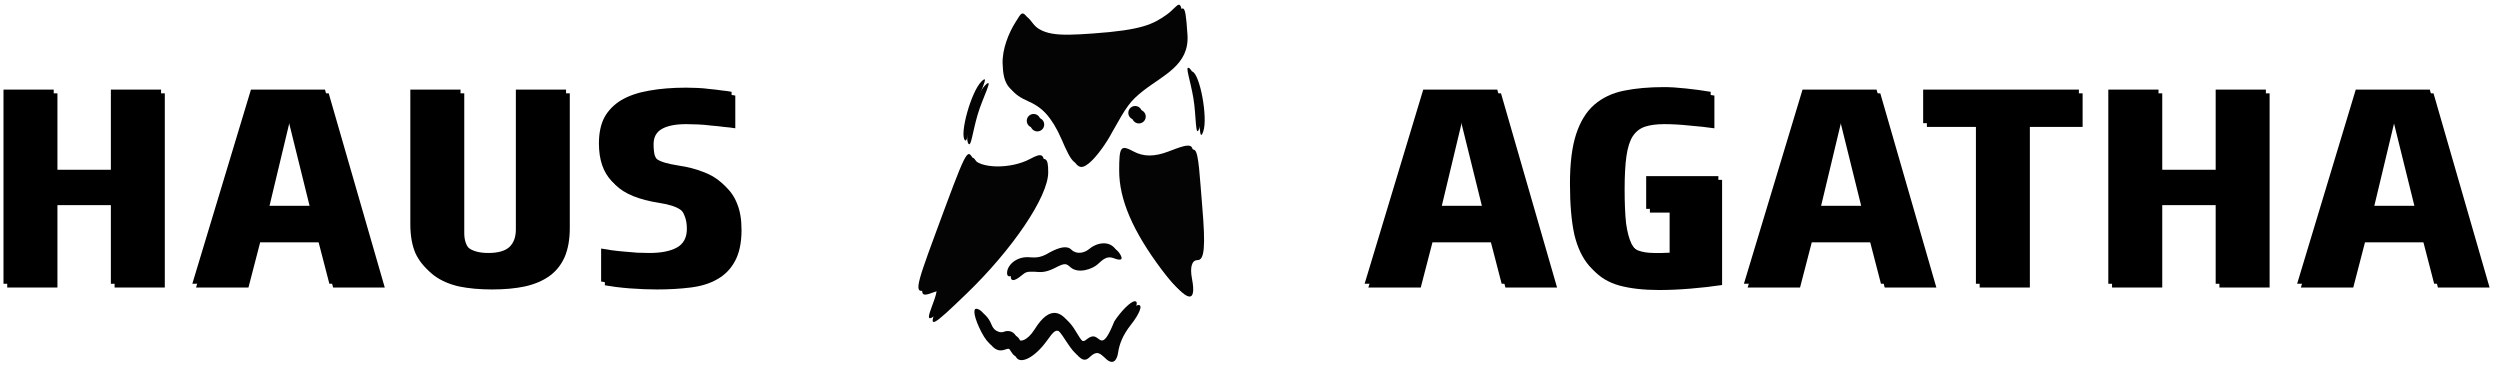
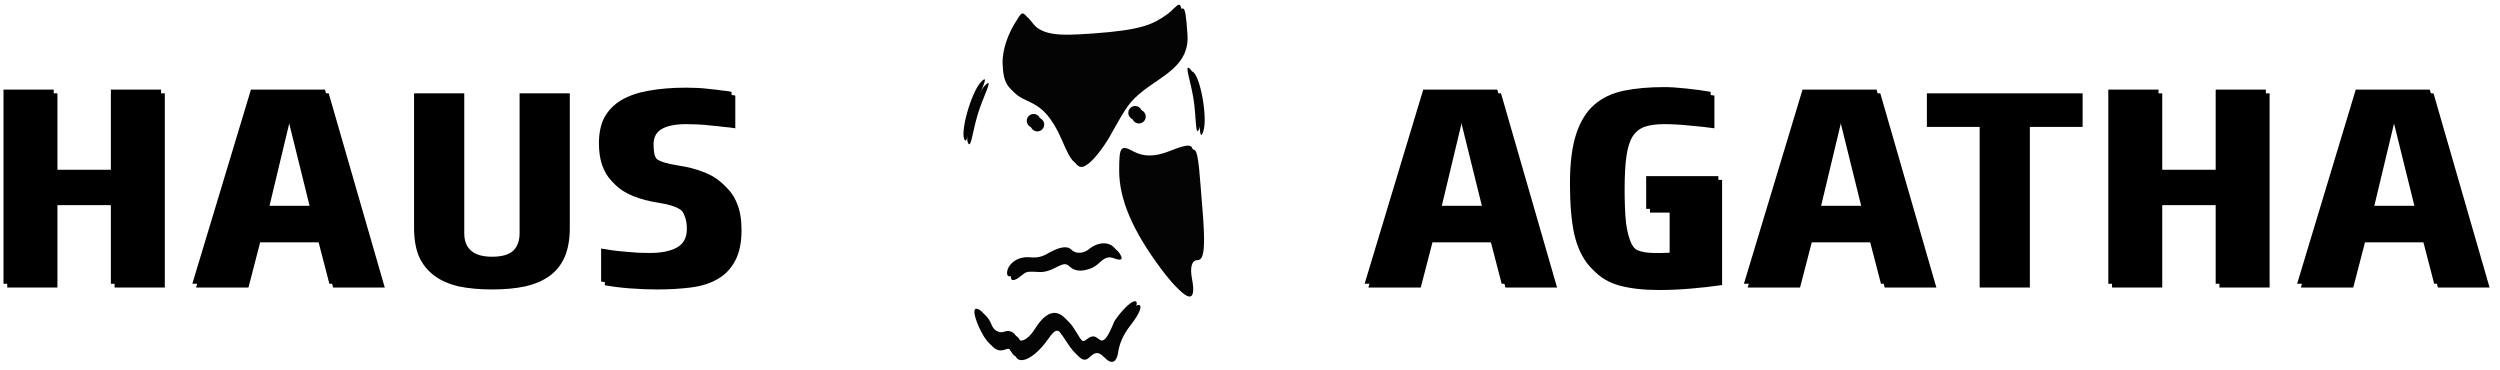
<svg xmlns="http://www.w3.org/2000/svg" id="svg8" version="1.1" viewBox="0 0 168 24.892" height="88.901" width="600.001">
  <defs id="defs2">
    <filter style="color-interpolation-filters:sRGB" id="filter940" x="-0.003" width="1.007" y="-0.024" height="1.048">
      <feGaussianBlur stdDeviation="0.502" id="feGaussianBlur942" />
    </filter>
    <filter height="1.048" y="-0.024" width="1.007" x="-0.003" id="filter926" style="color-interpolation-filters:sRGB">
      <feGaussianBlur id="feGaussianBlur928" stdDeviation="0.238" />
    </filter>
  </defs>
  <g style="display:inline" id="layer3">
    <g id="g951" transform="matrix(0.475,0,0,0.475,44.091,-13.737)" style="filter:url(#filter926)">
      <g id="g949" transform="matrix(3.996,0,0,3.996,-172.678,-165.163)">
        <path id="path931" d="m 55.581,60.941 c -0.24,0.092 -0.459,0.022 -0.725,-0.494 -0.232,-0.448 -0.312,-0.815 -0.178,-0.815 0.134,0 0.316,0.191 0.406,0.424 0.09,0.233 0.362,0.472 0.57,0.392 0.208,-0.08 0.39,0.022 0.451,0.196 0.077,0.22 0.384,0.128 0.642,-0.285 0.552,-0.886 0.984,-0.632 1.319,-0.067 0.464,0.783 0.404,0.399 0.706,0.324 0.302,-0.075 0.331,0.623 0.795,-0.538 0.228,-0.349 0.576,-0.711 0.728,-0.711 0.153,0 0.031,0.314 -0.271,0.697 -0.302,0.383 -0.413,0.703 -0.454,0.984 -0.045,0.306 -0.2,0.468 -0.468,0.19 -0.252,-0.262 -0.364,-0.186 -0.56,-0.007 -0.183,0.167 -0.35,0.054 -0.653,-0.408 -0.448,-0.684 -0.48,-0.692 -0.829,-0.207 -0.459,0.637 -0.928,0.828 -1.082,0.627 -0.2,-0.261 -0.188,-0.382 -0.397,-0.302 z" style="fill:#040404;fill-opacity:1;stroke-width:0.265" />
-         <path id="path933" d="m 53.114,59.535 c 0.241,-0.641 0.223,-0.734 -0.117,-0.604 -0.529,0.203 -0.514,0.074 0.233,-1.947 1.101,-2.982 1.119,-3.019 1.322,-2.69 0.237,0.383 1.344,0.403 2.03,0.036 0.438,-0.235 0.512,-0.185 0.512,0.345 0,0.852 -1.253,2.711 -2.894,4.294 -1.225,1.182 -1.34,1.242 -1.086,0.565 z" style="fill:#040404;fill-opacity:1;stroke-width:0.265" />
        <path id="path935" d="m 61.239,58.242 c -1.023,-1.366 -1.5,-2.48 -1.5,-3.502 0,-0.856 0.05,-0.922 0.512,-0.675 0.351,0.188 0.736,0.189 1.227,0.002 0.394,-0.15 0.707,-0.273 0.812,-0.176 0.138,0.127 0.169,0.949 0.258,1.992 0.12,1.411 0.078,1.895 -0.164,1.895 -0.204,0 -0.278,0.246 -0.199,0.661 0.173,0.903 -0.176,0.83 -0.946,-0.198 z" style="fill:#040404;fill-opacity:1;stroke-width:0.265" />
        <path id="path937" d="m 55.77,58.373 c -0.006,-0.262 0.294,-0.569 0.725,-0.567 0.187,0.001 0.404,0.074 0.785,-0.169 0.335,-0.179 0.612,-0.252 0.766,-0.097 0.174,0.174 0.456,0.128 0.634,-0.026 0.241,-0.208 0.72,-0.333 0.954,0.045 0.127,0.205 0.05,0.255 -0.227,0.149 -0.241,-0.092 -0.388,0.061 -0.564,0.22 -0.185,0.166 -0.679,0.345 -0.956,0.106 -0.151,-0.13 -0.185,-0.175 -0.552,0.021 -0.395,0.201 -0.57,0.137 -0.73,0.135 -0.263,-0.003 -0.285,-0.01 -0.48,0.152 -0.217,0.18 -0.355,0.192 -0.355,0.03 z" style="fill:#040404;fill-opacity:1;stroke-width:0.265" />
        <path id="path939" d="m 57.684,53.601 c -0.299,-0.7 -0.735,-1.197 -1.252,-1.425 -0.642,-0.283 -0.799,-0.519 -0.82,-1.23 -0.015,-0.496 0.207,-1.063 0.454,-1.455 0.221,-0.35 0.229,-0.442 0.489,-0.088 0.422,0.572 1,0.573 2.255,0.484 1.737,-0.123 2.125,-0.325 2.611,-0.667 0.464,-0.326 0.513,-0.807 0.604,0.588 0.069,1.061 -0.856,1.419 -1.558,1.968 -0.482,0.377 -0.597,0.563 -1.105,1.466 -0.21,0.406 -0.57,0.894 -0.8,1.085 -0.364,0.302 -0.479,0.206 -0.877,-0.727 z" style="fill:#040404;fill-opacity:1;stroke-width:0.265" />
        <path id="path941" d="m 54.279,53.667 c -0.203,-0.203 0.218,-1.715 0.579,-2.075 0.339,-0.339 -0.083,0.424 -0.262,1.036 -0.183,0.625 -0.228,1.128 -0.317,1.039 z" style="fill:#040404;fill-opacity:1;stroke-width:0.265" />
        <path style="fill:#040404;fill-opacity:1;stroke:none;stroke-width:0.265;stroke-opacity:1" d="m 56.952,52.979 a 0.242,0.242 0 0 1 -0.242,0.242 0.242,0.242 0 0 1 -0.242,-0.242 0.242,0.242 0 0 1 0.242,-0.242 0.242,0.242 0 0 1 0.242,0.242 z" id="path943" />
        <path style="fill:#040404;fill-opacity:1;stroke:none;stroke-width:0.265;stroke-opacity:1" d="m 60.547,52.697 a 0.242,0.242 0 0 1 -0.242,0.242 0.242,0.242 0 0 1 -0.242,-0.242 0.242,0.242 0 0 1 0.242,-0.242 0.242,0.242 0 0 1 0.242,0.242 z" id="path945" />
        <path id="path947" d="m 62.196,51.102 c 0.272,0.094 0.555,1.637 0.389,2.119 -0.156,0.454 -0.111,-0.417 -0.219,-1.046 -0.11,-0.642 -0.289,-1.114 -0.17,-1.073 z" style="fill:#040404;fill-opacity:1;stroke-width:0.265" />
      </g>
    </g>
    <g aria-label="HAUS      AGATHA" transform="matrix(1.539,0,0,1.165,-333.974,-42.424)" style="font-style:normal;font-variant:normal;font-weight:900;font-stretch:normal;font-size:16px;line-height:1.25;font-family:'DIN OT';-inkscape-font-specification:'DIN OT Heavy';letter-spacing:0px;word-spacing:0px;fill:#000000;fill-opacity:1;stroke:none;filter:url(#filter926)" id="g973">
      <path d="m 222.011,53 v -4.752 h -2.496 v 4.752 h -2.192 v -11.2 h 2.192 v 4.624 h 2.496 v -4.624 h 2.192 v 11.2 z" style="font-style:normal;font-variant:normal;font-weight:bold;font-stretch:normal;font-family:Share;-inkscape-font-specification:'Share Bold'" id="path953" />
      <path d="m 229.696,43.208 -0.96,5.296 h 1.952 z m 1.856,9.792 -0.512,-2.608 h -2.672 l -0.512,2.608 h -2.288 l 2.56,-11.2 h 3.232 l 2.448,11.2 z" style="font-style:normal;font-variant:normal;font-weight:bold;font-stretch:normal;font-family:Share;-inkscape-font-specification:'Share Bold'" id="path955" />
      <path d="m 241.887,49.56 q 0,0.992 -0.224,1.68 -0.224,0.672 -0.656,1.088 -0.432,0.416 -1.072,0.608 -0.624,0.176 -1.44,0.176 -0.816,0 -1.456,-0.176 -0.624,-0.192 -1.056,-0.608 -0.432,-0.416 -0.672,-1.088 -0.224,-0.688 -0.224,-1.68 v -7.76 h 2.192 v 8.064 q 0,1.36 1.216,1.36 0.624,0 0.912,-0.336 0.288,-0.352 0.288,-1.024 v -8.064 h 2.192 z" style="font-style:normal;font-variant:normal;font-weight:bold;font-stretch:normal;font-family:Share;-inkscape-font-specification:'Share Bold'" id="path957" />
      <path d="m 249.386,49.672 q 0,1.12 -0.288,1.808 -0.272,0.672 -0.768,1.04 -0.48,0.368 -1.168,0.48 -0.672,0.112 -1.472,0.112 -0.256,0 -0.576,-0.016 -0.304,-0.016 -0.624,-0.048 -0.304,-0.032 -0.592,-0.08 -0.272,-0.048 -0.48,-0.096 v -1.904 q 0.192,0.048 0.448,0.096 0.272,0.048 0.56,0.08 0.288,0.032 0.576,0.064 0.288,0.016 0.528,0.016 0.752,0 1.184,-0.304 0.448,-0.32 0.448,-1.088 0,-0.432 -0.096,-0.736 -0.08,-0.304 -0.256,-0.496 -0.176,-0.192 -0.432,-0.304 -0.256,-0.112 -0.576,-0.176 -1.344,-0.272 -1.92,-1.04 -0.56,-0.768 -0.56,-2.176 0,-0.896 0.24,-1.504 0.256,-0.608 0.736,-0.992 0.496,-0.384 1.2,-0.544 0.72,-0.176 1.632,-0.176 0.224,0 0.496,0.016 0.272,0.016 0.544,0.064 0.272,0.032 0.512,0.08 0.256,0.032 0.432,0.08 v 1.888 q -0.208,-0.048 -0.496,-0.08 -0.272,-0.048 -0.576,-0.08 -0.288,-0.048 -0.576,-0.064 -0.288,-0.016 -0.496,-0.016 -0.688,0 -1.056,0.272 -0.368,0.272 -0.368,0.88 0,0.384 0.048,0.64 0.064,0.24 0.208,0.4 0.144,0.144 0.384,0.24 0.24,0.096 0.624,0.176 0.576,0.112 1.04,0.352 0.48,0.224 0.816,0.624 0.352,0.4 0.528,1.008 0.192,0.608 0.192,1.504 z" style="font-style:normal;font-variant:normal;font-weight:bold;font-stretch:normal;font-family:Share;-inkscape-font-specification:'Share Bold'" id="path959" />
      <path d="m 280.884,43.208 -0.96,5.296 h 1.952 z m 1.856,9.792 -0.512,-2.608 h -2.672 l -0.512,2.608 h -2.288 l 2.56,-11.2 h 3.232 l 2.448,11.2 z" style="font-style:normal;font-variant:normal;font-weight:bold;font-stretch:normal;font-family:Share;-inkscape-font-specification:'Share Bold'" id="path961" />
      <path d="m 292.202,52.856 q -0.64,0.128 -1.376,0.208 -0.72,0.08 -1.376,0.08 -1.008,0 -1.728,-0.256 -0.704,-0.256 -1.152,-0.912 -0.448,-0.672 -0.656,-1.808 -0.192,-1.152 -0.192,-2.944 0,-1.776 0.272,-2.864 0.272,-1.088 0.784,-1.68 0.528,-0.608 1.296,-0.816 0.768,-0.208 1.76,-0.208 0.4,0 0.96,0.08 0.576,0.08 1.072,0.192 v 1.888 q -0.512,-0.096 -1.104,-0.16 -0.576,-0.08 -1.088,-0.08 -0.496,0 -0.832,0.144 -0.336,0.144 -0.544,0.56 -0.192,0.4 -0.272,1.136 -0.08,0.736 -0.08,1.92 0,1.2 0.064,1.968 0.08,0.752 0.24,1.184 0.176,0.432 0.448,0.592 0.288,0.144 0.704,0.144 0.176,0 0.336,0 0.176,0 0.336,-0.016 v -2.528 h -1.024 v -1.888 h 3.152 z" style="font-style:normal;font-variant:normal;font-weight:bold;font-stretch:normal;font-family:Share;-inkscape-font-specification:'Share Bold'" id="path963" />
      <path d="m 297.446,43.208 -0.96,5.296 h 1.952 z m 1.856,9.792 -0.512,-2.608 h -2.672 l -0.512,2.608 h -2.288 l 2.56,-11.2 h 3.232 l 2.448,11.2 z" style="font-style:normal;font-variant:normal;font-weight:bold;font-stretch:normal;font-family:Share;-inkscape-font-specification:'Share Bold'" id="path965" />
      <path d="m 305.64,43.736 v 9.264 h -2.192 v -9.264 h -2.304 v -1.936 h 6.8 v 1.936 z" style="font-style:normal;font-variant:normal;font-weight:bold;font-stretch:normal;font-family:Share;-inkscape-font-specification:'Share Bold'" id="path967" />
      <path d="m 313.917,53 v -4.752 h -2.496 v 4.752 h -2.192 v -11.2 h 2.192 v 4.624 h 2.496 v -4.624 h 2.192 v 11.2 z" style="font-style:normal;font-variant:normal;font-weight:bold;font-stretch:normal;font-family:Share;-inkscape-font-specification:'Share Bold'" id="path969" />
      <path d="m 321.602,43.208 -0.96,5.296 h 1.952 z m 1.856,9.792 -0.512,-2.608 h -2.672 l -0.512,2.608 h -2.288 l 2.56,-11.2 h 3.232 l 2.448,11.2 z" style="font-style:normal;font-variant:normal;font-weight:bold;font-stretch:normal;font-family:Share;-inkscape-font-specification:'Share Bold'" id="path971" />
    </g>
  </g>
  <g style="display:inline" id="layer2">
    <g transform="matrix(0.475,0,0,0.475,43.84,-13.988)" id="layer1">
      <g transform="matrix(3.996,0,0,3.996,-172.678,-165.163)" id="g830">
        <path style="fill:#040404;fill-opacity:1;stroke-width:0.265" d="m 55.581,60.941 c -0.24,0.092 -0.459,0.022 -0.725,-0.494 -0.232,-0.448 -0.312,-0.815 -0.178,-0.815 0.134,0 0.316,0.191 0.406,0.424 0.09,0.233 0.362,0.472 0.57,0.392 0.208,-0.08 0.39,0.022 0.451,0.196 0.077,0.22 0.384,0.128 0.642,-0.285 0.552,-0.886 0.984,-0.632 1.319,-0.067 0.464,0.783 0.404,0.399 0.706,0.324 0.302,-0.075 0.331,0.623 0.795,-0.538 0.228,-0.349 0.576,-0.711 0.728,-0.711 0.153,0 0.031,0.314 -0.271,0.697 -0.302,0.383 -0.413,0.703 -0.454,0.984 -0.045,0.306 -0.2,0.468 -0.468,0.19 -0.252,-0.262 -0.364,-0.186 -0.56,-0.007 -0.183,0.167 -0.35,0.054 -0.653,-0.408 -0.448,-0.684 -0.48,-0.692 -0.829,-0.207 -0.459,0.637 -0.928,0.828 -1.082,0.627 -0.2,-0.261 -0.188,-0.382 -0.397,-0.302 z" id="path994" />
-         <path style="fill:#040404;fill-opacity:1;stroke-width:0.265" d="m 53.114,59.535 c 0.241,-0.641 0.223,-0.734 -0.117,-0.604 -0.529,0.203 -0.514,0.074 0.233,-1.947 1.101,-2.982 1.119,-3.019 1.322,-2.69 0.237,0.383 1.344,0.403 2.03,0.036 0.438,-0.235 0.512,-0.185 0.512,0.345 0,0.852 -1.253,2.711 -2.894,4.294 -1.225,1.182 -1.34,1.242 -1.086,0.565 z" id="path992" />
        <path style="fill:#040404;fill-opacity:1;stroke-width:0.265" d="m 61.239,58.242 c -1.023,-1.366 -1.5,-2.48 -1.5,-3.502 0,-0.856 0.05,-0.922 0.512,-0.675 0.351,0.188 0.736,0.189 1.227,0.002 0.394,-0.15 0.707,-0.273 0.812,-0.176 0.138,0.127 0.169,0.949 0.258,1.992 0.12,1.411 0.078,1.895 -0.164,1.895 -0.204,0 -0.278,0.246 -0.199,0.661 0.173,0.903 -0.176,0.83 -0.946,-0.198 z" id="path990" />
        <path style="fill:#040404;fill-opacity:1;stroke-width:0.265" d="m 55.77,58.373 c -0.006,-0.262 0.294,-0.569 0.725,-0.567 0.187,0.001 0.404,0.074 0.785,-0.169 0.335,-0.179 0.612,-0.252 0.766,-0.097 0.174,0.174 0.456,0.128 0.634,-0.026 0.241,-0.208 0.72,-0.333 0.954,0.045 0.127,0.205 0.05,0.255 -0.227,0.149 -0.241,-0.092 -0.388,0.061 -0.564,0.22 -0.185,0.166 -0.679,0.345 -0.956,0.106 -0.151,-0.13 -0.185,-0.175 -0.552,0.021 -0.395,0.201 -0.57,0.137 -0.73,0.135 -0.263,-0.003 -0.285,-0.01 -0.48,0.152 -0.217,0.18 -0.355,0.192 -0.355,0.03 z" id="path988" />
        <path style="fill:#040404;fill-opacity:1;stroke-width:0.265" d="m 57.684,53.601 c -0.299,-0.7 -0.735,-1.197 -1.252,-1.425 -0.642,-0.283 -0.799,-0.519 -0.82,-1.23 -0.015,-0.496 0.207,-1.063 0.454,-1.455 0.221,-0.35 0.229,-0.442 0.489,-0.088 0.422,0.572 1,0.573 2.255,0.484 1.737,-0.123 2.125,-0.325 2.611,-0.667 0.464,-0.326 0.513,-0.807 0.604,0.588 0.069,1.061 -0.856,1.419 -1.558,1.968 -0.482,0.377 -0.597,0.563 -1.105,1.466 -0.21,0.406 -0.57,0.894 -0.8,1.085 -0.364,0.302 -0.479,0.206 -0.877,-0.727 z" id="path986" />
        <path style="fill:#040404;fill-opacity:1;stroke-width:0.265" d="m 54.279,53.667 c -0.203,-0.203 0.218,-1.715 0.579,-2.075 0.339,-0.339 -0.083,0.424 -0.262,1.036 -0.183,0.625 -0.228,1.128 -0.317,1.039 z" id="path984" />
        <path id="path1006" d="m 56.952,52.979 a 0.242,0.242 0 0 1 -0.242,0.242 0.242,0.242 0 0 1 -0.242,-0.242 0.242,0.242 0 0 1 0.242,-0.242 0.242,0.242 0 0 1 0.242,0.242 z" style="fill:#040404;fill-opacity:1;stroke:none;stroke-width:0.265;stroke-opacity:1" />
        <path id="path1006-4" d="m 60.547,52.697 a 0.242,0.242 0 0 1 -0.242,0.242 0.242,0.242 0 0 1 -0.242,-0.242 0.242,0.242 0 0 1 0.242,-0.242 0.242,0.242 0 0 1 0.242,0.242 z" style="fill:#040404;fill-opacity:1;stroke:none;stroke-width:0.265;stroke-opacity:1" />
        <path style="fill:#040404;fill-opacity:1;stroke-width:0.265" d="m 62.196,51.102 c 0.272,0.094 0.555,1.637 0.389,2.119 -0.156,0.454 -0.111,-0.417 -0.219,-1.046 -0.11,-0.642 -0.289,-1.114 -0.17,-1.073 z" id="path984-0" />
      </g>
    </g>
    <g id="flowRoot823" style="font-style:normal;font-variant:normal;font-weight:900;font-stretch:normal;font-size:16px;line-height:1.25;font-family:'DIN OT';-inkscape-font-specification:'DIN OT Heavy';letter-spacing:0px;word-spacing:0px;fill:#000000;fill-opacity:1;stroke:none" transform="matrix(1.539,0,0,1.165,-334.225,-42.676)" aria-label="HAUS      AGATHA">
      <path id="path834" style="font-style:normal;font-variant:normal;font-weight:bold;font-stretch:normal;font-family:Share;-inkscape-font-specification:'Share Bold'" d="m 222.011,53 v -4.752 h -2.496 v 4.752 h -2.192 v -11.2 h 2.192 v 4.624 h 2.496 v -4.624 h 2.192 v 11.2 z" />
      <path id="path836" style="font-style:normal;font-variant:normal;font-weight:bold;font-stretch:normal;font-family:Share;-inkscape-font-specification:'Share Bold'" d="m 229.696,43.208 -0.96,5.296 h 1.952 z m 1.856,9.792 -0.512,-2.608 h -2.672 l -0.512,2.608 h -2.288 l 2.56,-11.2 h 3.232 l 2.448,11.2 z" />
-       <path id="path838" style="font-style:normal;font-variant:normal;font-weight:bold;font-stretch:normal;font-family:Share;-inkscape-font-specification:'Share Bold'" d="m 241.887,49.56 q 0,0.992 -0.224,1.68 -0.224,0.672 -0.656,1.088 -0.432,0.416 -1.072,0.608 -0.624,0.176 -1.44,0.176 -0.816,0 -1.456,-0.176 -0.624,-0.192 -1.056,-0.608 -0.432,-0.416 -0.672,-1.088 -0.224,-0.688 -0.224,-1.68 v -7.76 h 2.192 v 8.064 q 0,1.36 1.216,1.36 0.624,0 0.912,-0.336 0.288,-0.352 0.288,-1.024 v -8.064 h 2.192 z" />
      <path id="path840" style="font-style:normal;font-variant:normal;font-weight:bold;font-stretch:normal;font-family:Share;-inkscape-font-specification:'Share Bold'" d="m 249.386,49.672 q 0,1.12 -0.288,1.808 -0.272,0.672 -0.768,1.04 -0.48,0.368 -1.168,0.48 -0.672,0.112 -1.472,0.112 -0.256,0 -0.576,-0.016 -0.304,-0.016 -0.624,-0.048 -0.304,-0.032 -0.592,-0.08 -0.272,-0.048 -0.48,-0.096 v -1.904 q 0.192,0.048 0.448,0.096 0.272,0.048 0.56,0.08 0.288,0.032 0.576,0.064 0.288,0.016 0.528,0.016 0.752,0 1.184,-0.304 0.448,-0.32 0.448,-1.088 0,-0.432 -0.096,-0.736 -0.08,-0.304 -0.256,-0.496 -0.176,-0.192 -0.432,-0.304 -0.256,-0.112 -0.576,-0.176 -1.344,-0.272 -1.92,-1.04 -0.56,-0.768 -0.56,-2.176 0,-0.896 0.24,-1.504 0.256,-0.608 0.736,-0.992 0.496,-0.384 1.2,-0.544 0.72,-0.176 1.632,-0.176 0.224,0 0.496,0.016 0.272,0.016 0.544,0.064 0.272,0.032 0.512,0.08 0.256,0.032 0.432,0.08 v 1.888 q -0.208,-0.048 -0.496,-0.08 -0.272,-0.048 -0.576,-0.08 -0.288,-0.048 -0.576,-0.064 -0.288,-0.016 -0.496,-0.016 -0.688,0 -1.056,0.272 -0.368,0.272 -0.368,0.88 0,0.384 0.048,0.64 0.064,0.24 0.208,0.4 0.144,0.144 0.384,0.24 0.24,0.096 0.624,0.176 0.576,0.112 1.04,0.352 0.48,0.224 0.816,0.624 0.352,0.4 0.528,1.008 0.192,0.608 0.192,1.504 z" />
      <path id="path842" style="font-style:normal;font-variant:normal;font-weight:bold;font-stretch:normal;font-family:Share;-inkscape-font-specification:'Share Bold'" d="m 280.884,43.208 -0.96,5.296 h 1.952 z m 1.856,9.792 -0.512,-2.608 h -2.672 l -0.512,2.608 h -2.288 l 2.56,-11.2 h 3.232 l 2.448,11.2 z" />
      <path id="path844" style="font-style:normal;font-variant:normal;font-weight:bold;font-stretch:normal;font-family:Share;-inkscape-font-specification:'Share Bold'" d="m 292.202,52.856 q -0.64,0.128 -1.376,0.208 -0.72,0.08 -1.376,0.08 -1.008,0 -1.728,-0.256 -0.704,-0.256 -1.152,-0.912 -0.448,-0.672 -0.656,-1.808 -0.192,-1.152 -0.192,-2.944 0,-1.776 0.272,-2.864 0.272,-1.088 0.784,-1.68 0.528,-0.608 1.296,-0.816 0.768,-0.208 1.76,-0.208 0.4,0 0.96,0.08 0.576,0.08 1.072,0.192 v 1.888 q -0.512,-0.096 -1.104,-0.16 -0.576,-0.08 -1.088,-0.08 -0.496,0 -0.832,0.144 -0.336,0.144 -0.544,0.56 -0.192,0.4 -0.272,1.136 -0.08,0.736 -0.08,1.92 0,1.2 0.064,1.968 0.08,0.752 0.24,1.184 0.176,0.432 0.448,0.592 0.288,0.144 0.704,0.144 0.176,0 0.336,0 0.176,0 0.336,-0.016 v -2.528 h -1.024 v -1.888 h 3.152 z" />
      <path id="path846" style="font-style:normal;font-variant:normal;font-weight:bold;font-stretch:normal;font-family:Share;-inkscape-font-specification:'Share Bold'" d="m 297.446,43.208 -0.96,5.296 h 1.952 z m 1.856,9.792 -0.512,-2.608 h -2.672 l -0.512,2.608 h -2.288 l 2.56,-11.2 h 3.232 l 2.448,11.2 z" />
-       <path id="path848" style="font-style:normal;font-variant:normal;font-weight:bold;font-stretch:normal;font-family:Share;-inkscape-font-specification:'Share Bold'" d="m 305.64,43.736 v 9.264 h -2.192 v -9.264 h -2.304 v -1.936 h 6.8 v 1.936 z" />
      <path id="path850" style="font-style:normal;font-variant:normal;font-weight:bold;font-stretch:normal;font-family:Share;-inkscape-font-specification:'Share Bold'" d="m 313.917,53 v -4.752 h -2.496 v 4.752 h -2.192 v -11.2 h 2.192 v 4.624 h 2.496 v -4.624 h 2.192 v 11.2 z" />
      <path id="path852" style="font-style:normal;font-variant:normal;font-weight:bold;font-stretch:normal;font-family:Share;-inkscape-font-specification:'Share Bold'" d="m 321.602,43.208 -0.96,5.296 h 1.952 z m 1.856,9.792 -0.512,-2.608 h -2.672 l -0.512,2.608 h -2.288 l 2.56,-11.2 h 3.232 l 2.448,11.2 z" />
    </g>
  </g>
</svg>